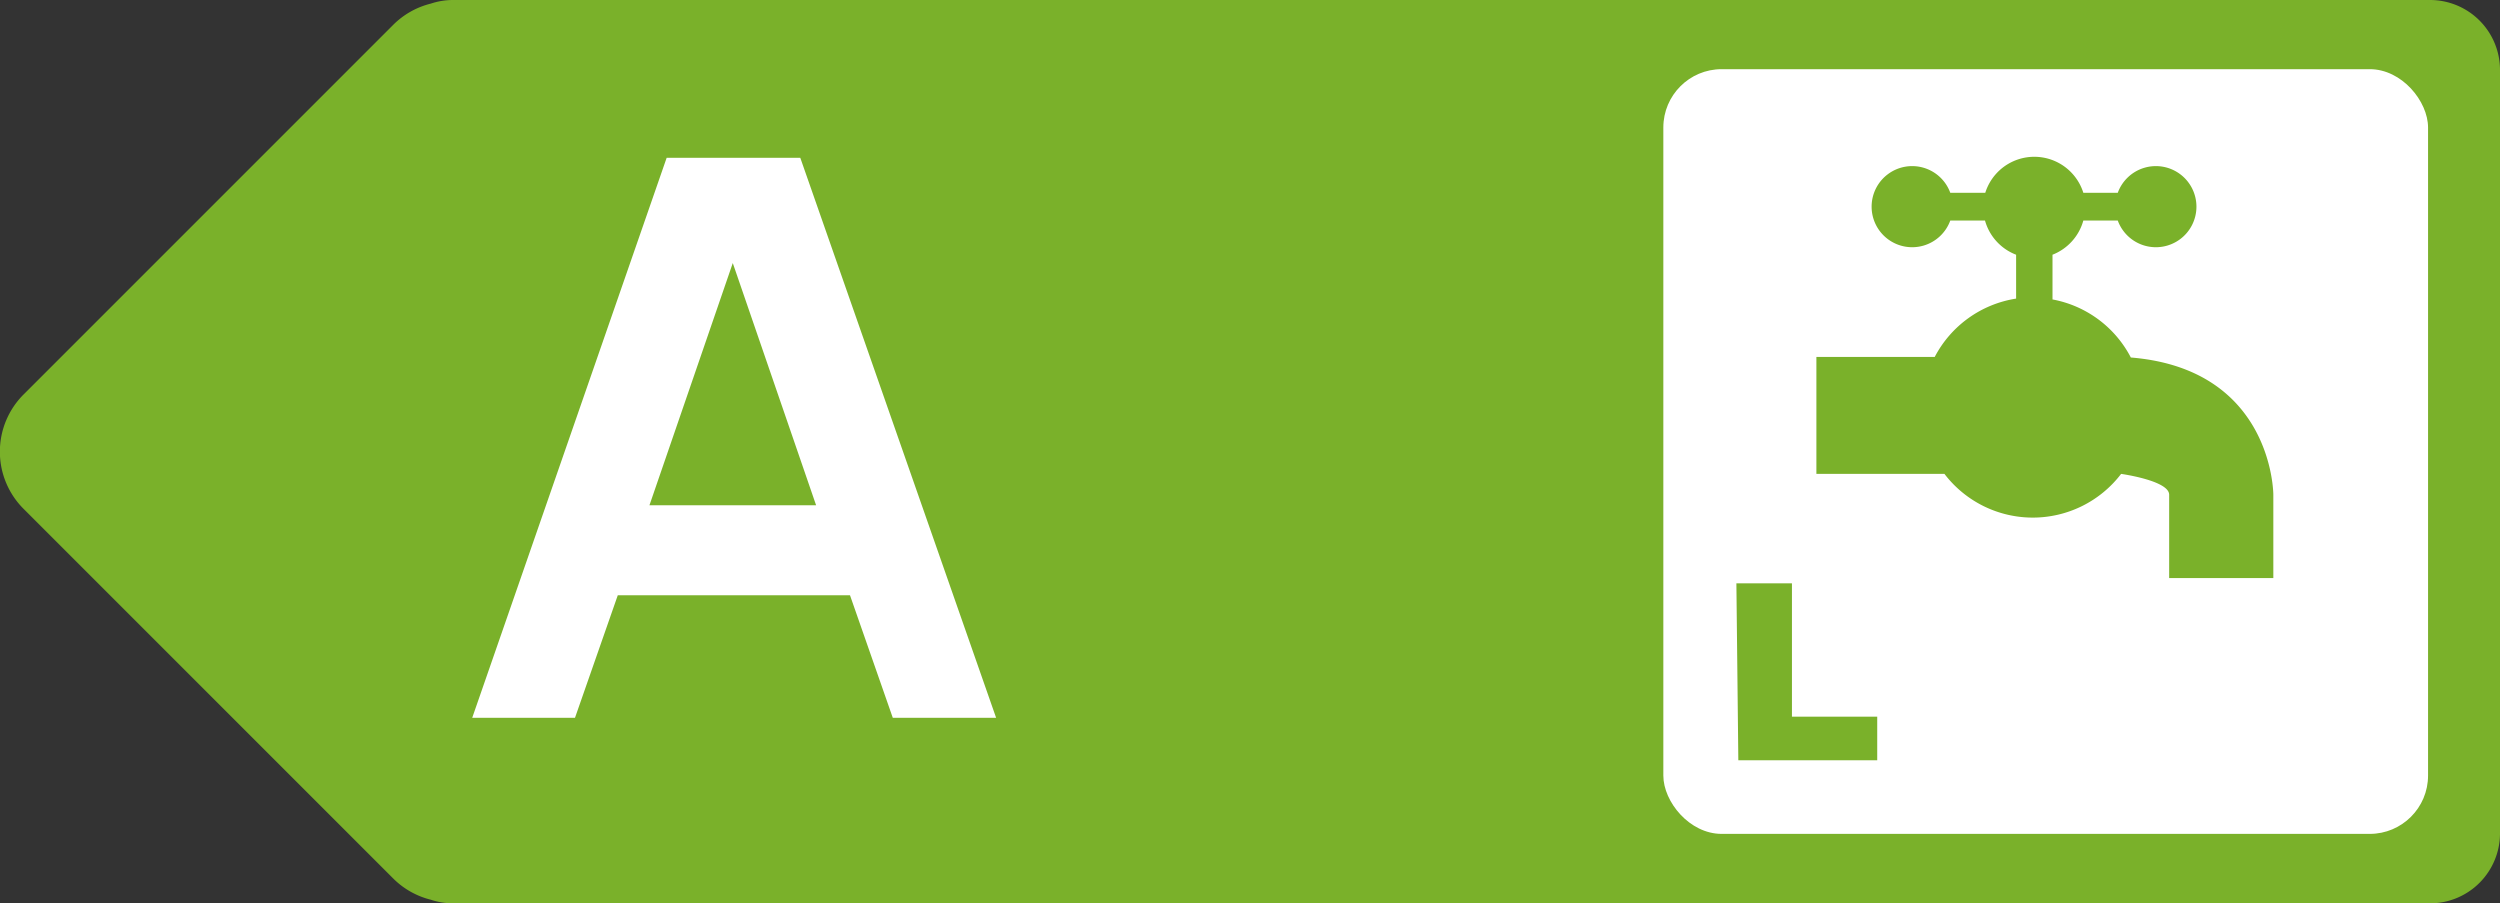
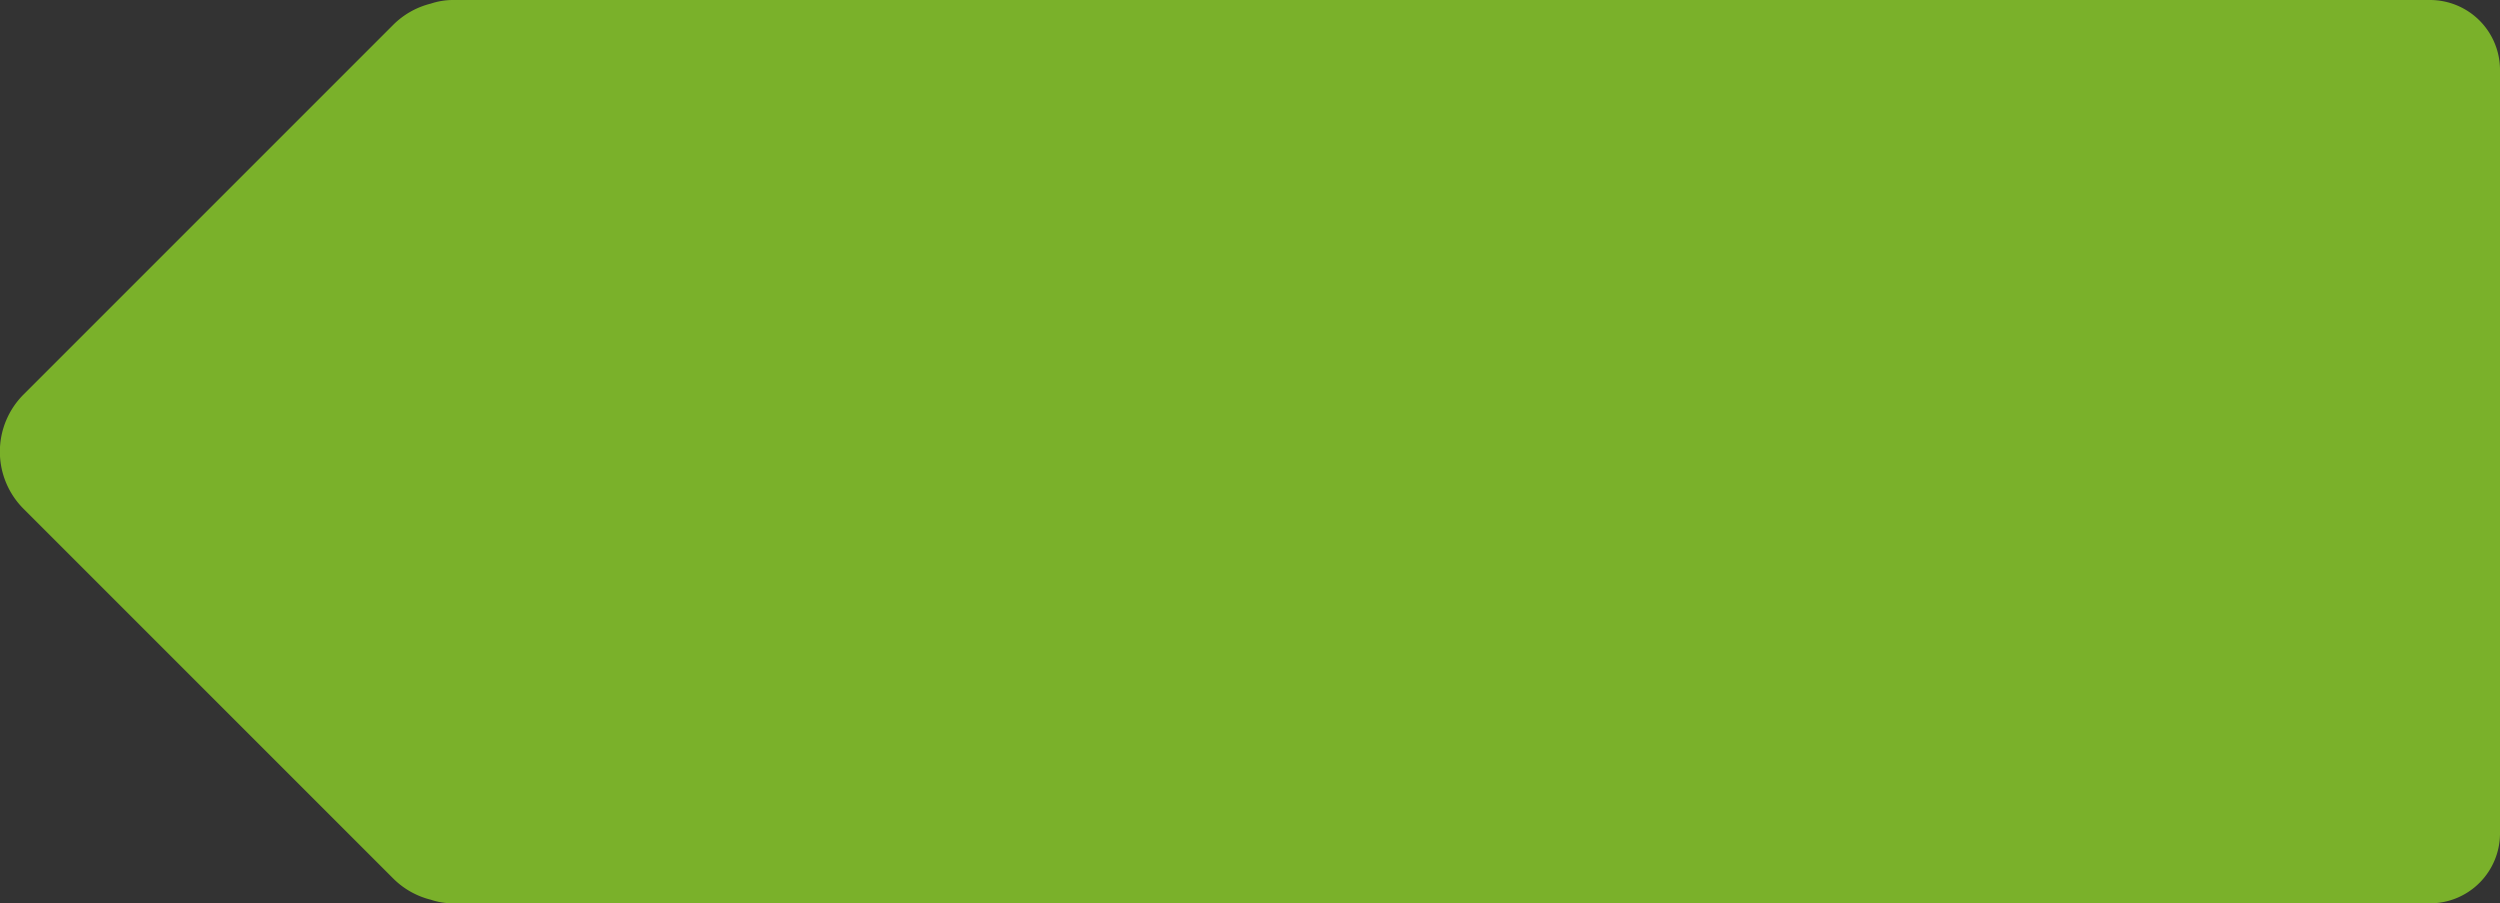
<svg xmlns="http://www.w3.org/2000/svg" width="90" height="32.52" viewBox="0 0 90 32.52">
  <rect x="0" y="0" width="90" height="32.52" fill="#333333" stroke="none" />
  <defs>
    <style>.a{fill:#7ab12a;}.b{fill:#fff;}</style>
  </defs>
  <title>energy-label-water-a-l</title>
  <path class="a" d="M87.48,32.52A2.52,2.52,0,0,0,90,30V2.52A2.52,2.52,0,0,0,87.48,0H16.3a2.52,2.52,0,0,0-.79.13,2.9,2.9,0,0,0-1.35.76L.85,14.2a2.91,2.91,0,0,0,0,4.12L14.16,31.63a2.9,2.9,0,0,0,1.35.76,2.51,2.51,0,0,0,.79.13Z" />
-   <path class="b" d="M35.86,25.84,28.81,5.68H24L17,25.84H20.7l1.54-4.41h8.36l1.54,4.41ZM23.38,18.19l3-8.72,3,8.72Z" />
-   <rect class="b" x="59.88" y="2.49" width="27.53" height="27.53" rx="2.1" ry="2.1" />
-   <path class="a" d="M76.71,12.87a4,4,0,0,0-2.82-2.09V9.17A1.85,1.85,0,0,0,75,7.94h1.24a1.46,1.46,0,1,0,0-1H75a1.85,1.85,0,0,0-3.53,0H70.21a1.46,1.46,0,1,0,0,1h1.25a1.85,1.85,0,0,0,1.12,1.23v1.58a4,4,0,0,0-2.93,2.1H65.39v4.21H70a4,4,0,0,0,6.36,0s1.73.24,1.73.75v3h3.75v-3S81.84,13.29,76.71,12.87Z" />
  <path class="a" d="M62.51,21h2v4.8h3.07v1.57h-5Z" />
</svg>